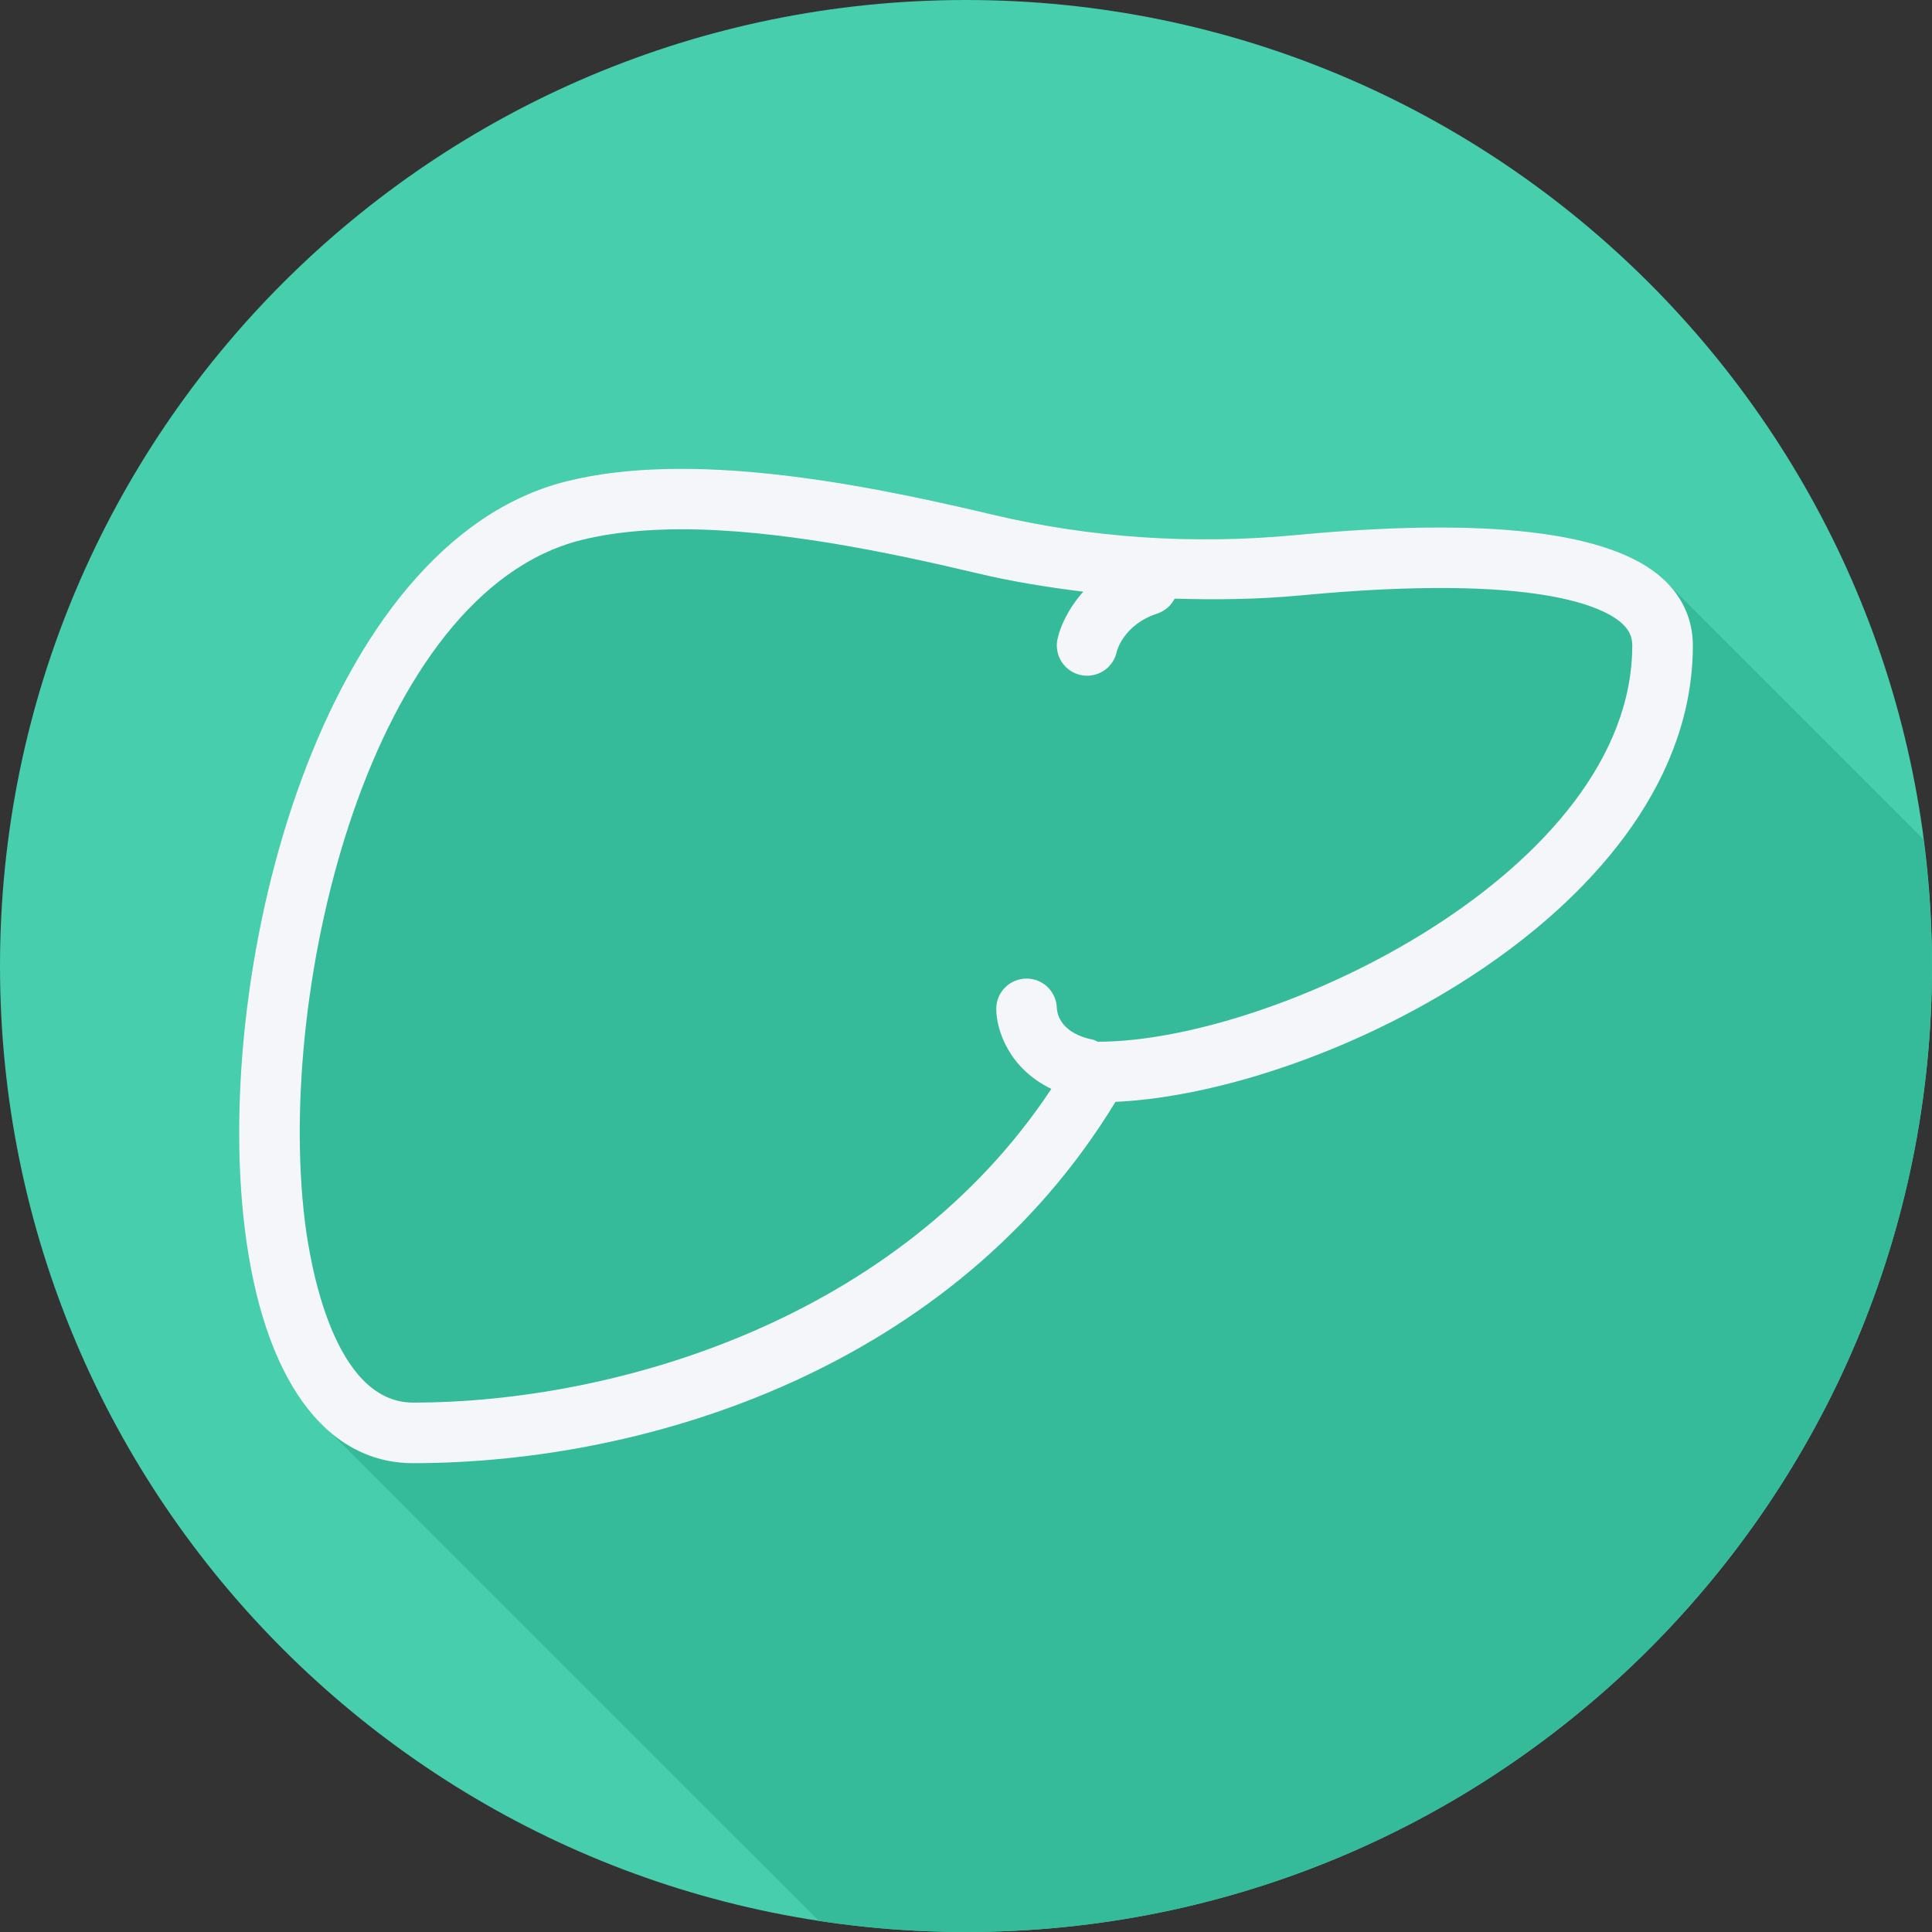
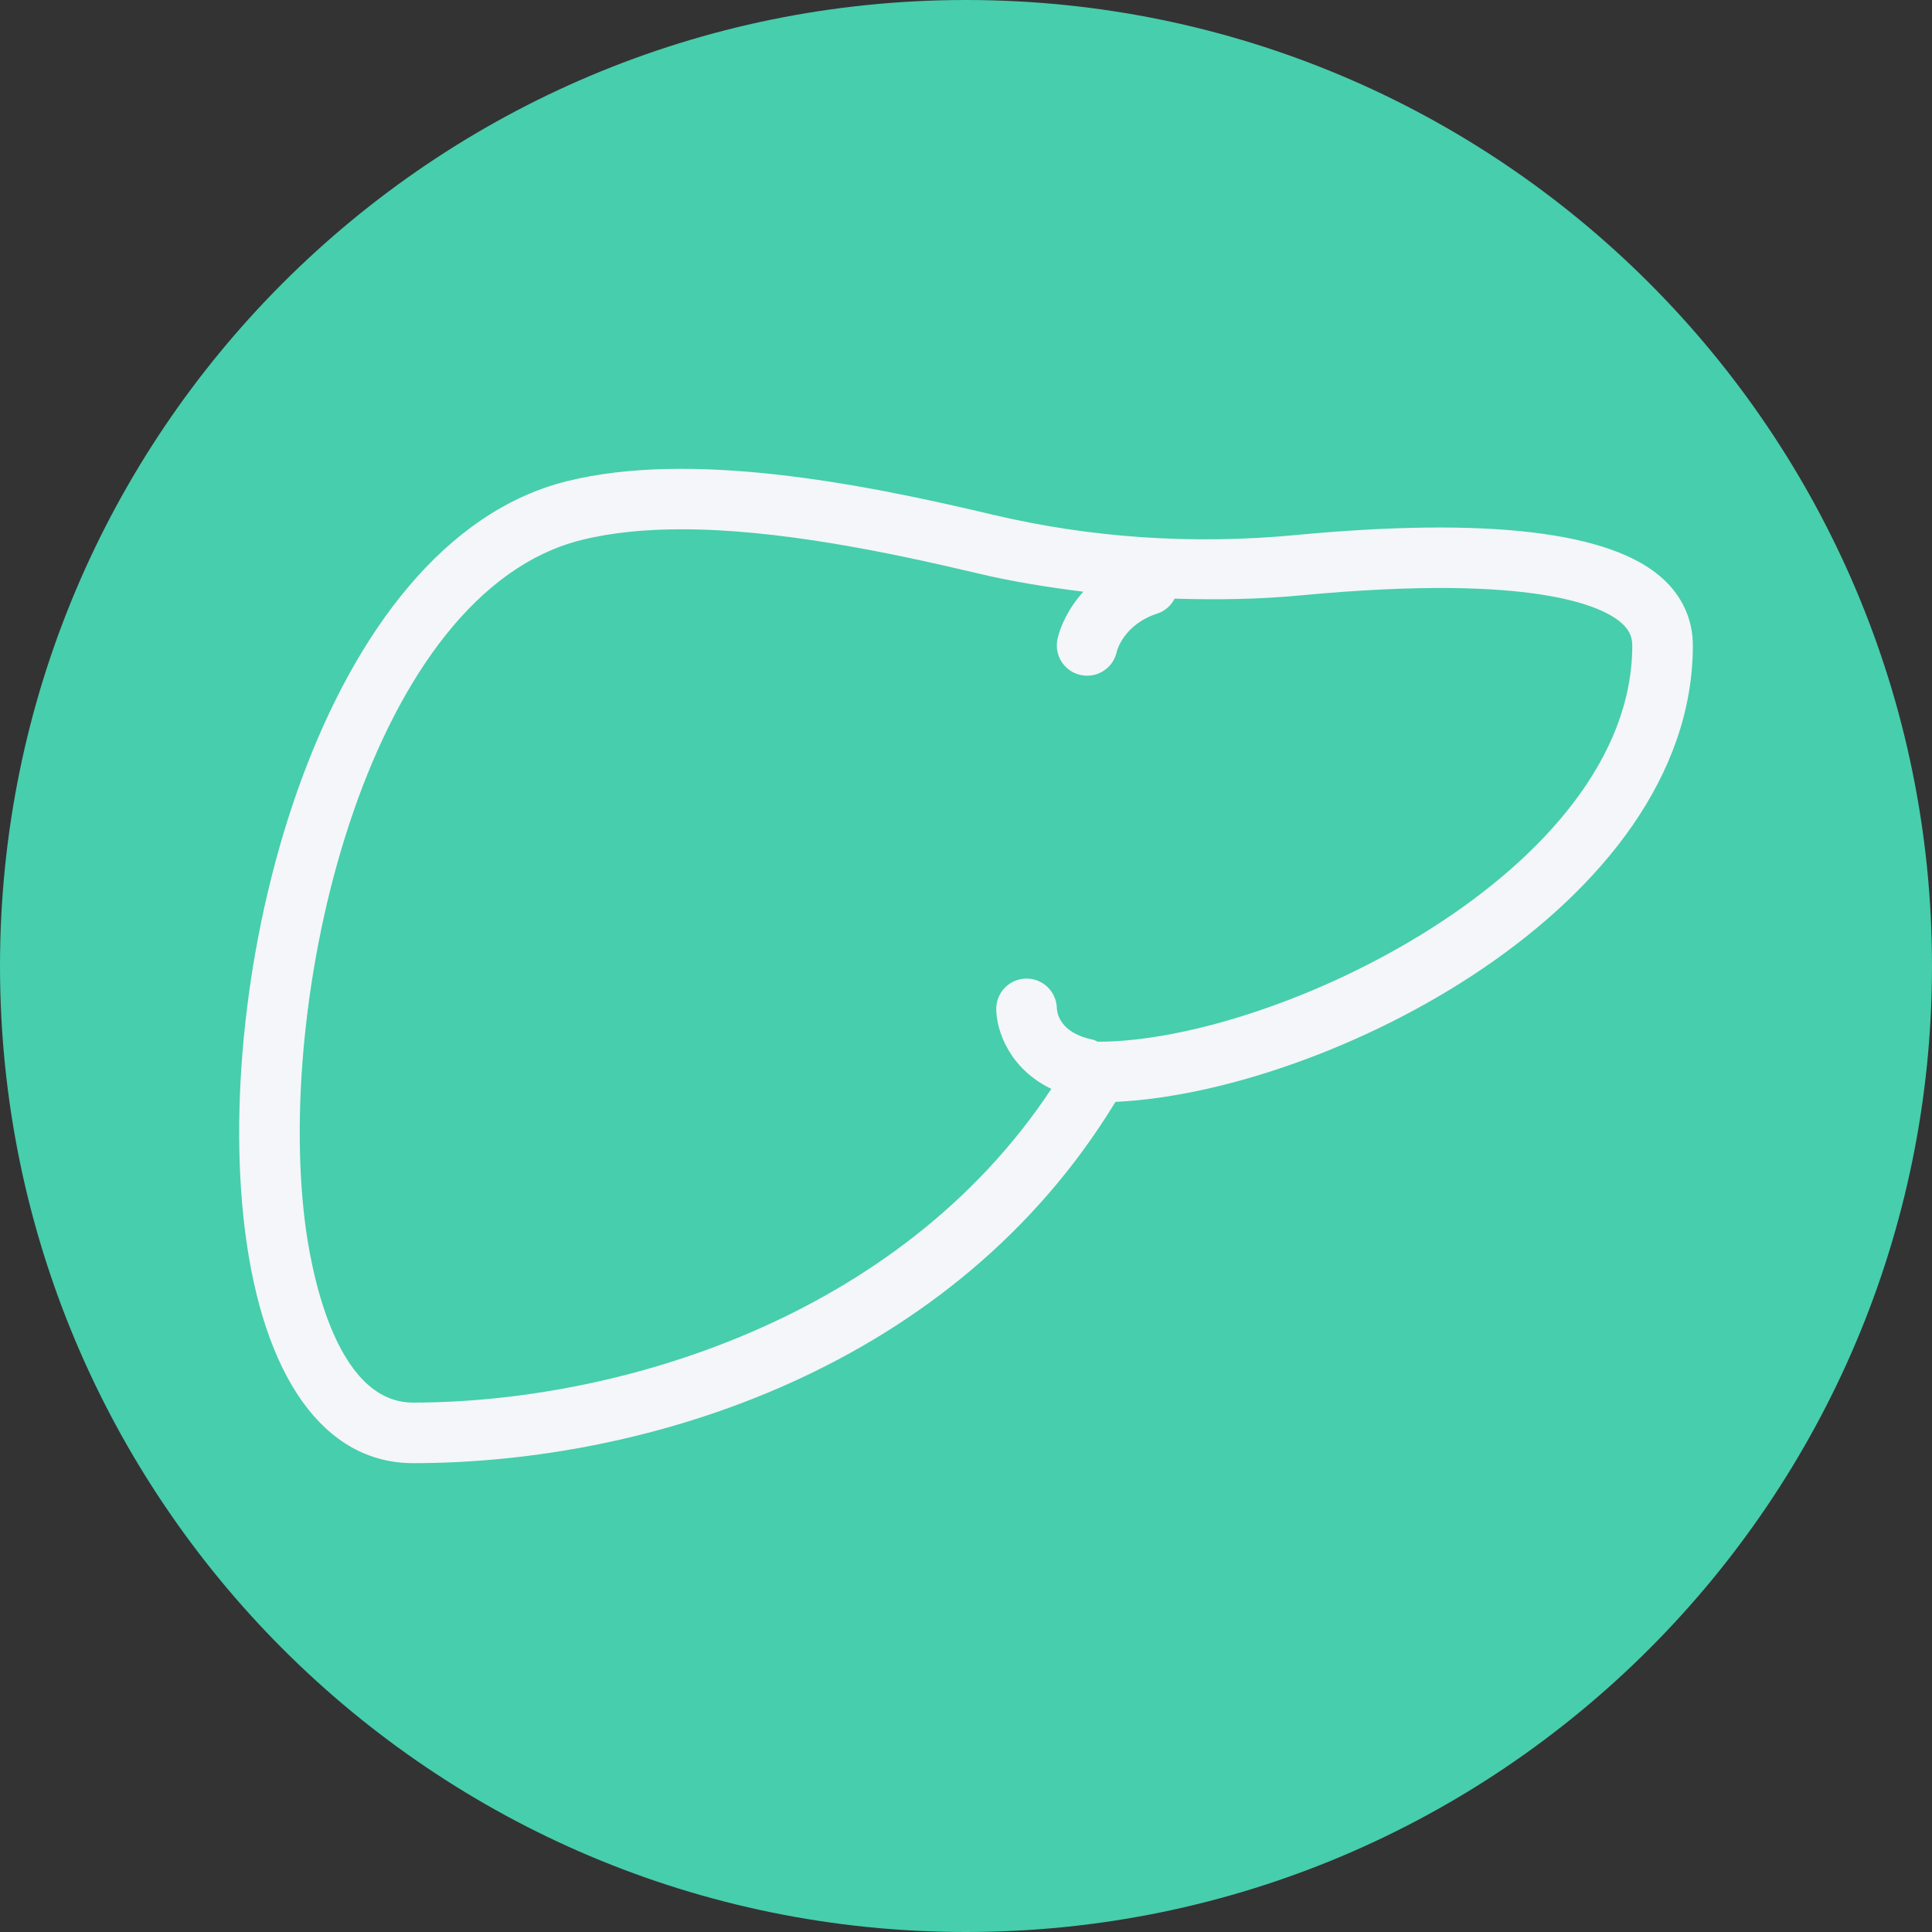
<svg xmlns="http://www.w3.org/2000/svg" version="1.1" id="Layer_1" x="0px" y="0px" viewBox="0 0 512 512" style="enable-background:new 0 0 512 512;" xml:space="preserve">
  <rect x="0" y="0" width="512" height="512" fill="#333333" stroke="none" />
  <path style="fill:#47CEAC;" d="M0,256.006C0,397.401,114.606,512.004,255.996,512C397.394,512.004,512,397.402,512,256.006  C512.008,114.61,397.394,0,255.995,0C114.605,0,0,114.614,0,256.006z" />
-   <path style="fill:#36BB9A;" d="M512,256.005c0.001-11.353-0.815-22.507-2.246-33.468c-0.285-0.326-0.546-0.667-0.878-0.969  c-0.113-0.102-66.306-66.345-66.73-66.73c-0.113-0.102-0.282-0.179-0.397-0.281c-0.391-0.403-0.695-0.851-1.12-1.235  c-13.706-12.463-46.433-16.342-97.369-11.522c-27.246,2.571-54.31,0.745-80.435-5.462c-35.223-8.379-79.862-16.946-112.594-8.818  c-64.958,16.178-93.959,128.091-85.38,198.029c3.075,25.079,10.774,43.308,21.975,53.331c0.509,0.505,0.995,1.05,1.52,1.519  c0.507,0.502,126.869,126.925,127.393,127.393c0.42,0.417,0.832,0.85,1.257,1.258c12.716,1.943,25.74,2.951,38.999,2.95  C397.394,512.004,512,397.401,512,256.005z" />
  <path style="fill:#F4F6F9;" d="M440.629,153.323c-13.705-12.463-46.433-16.342-97.369-11.522  c-27.245,2.571-54.31,0.745-80.434-5.463c-35.225-8.379-79.862-16.946-112.594-8.818c-64.958,16.178-93.959,128.09-85.38,198.029  c4.848,39.527,21.108,62.203,44.619,62.203c62.301,0,143.292-25.254,186.135-95.742c56.25-2.634,153.015-51.763,153.015-120.965  C448.619,164.203,445.857,158.073,440.629,153.323z M290.961,276.067l-0.022,0.003c-0.427-0.166-0.791-0.434-1.255-0.528  c-8.29-1.674-9.449-6.468-9.593-8.183c-0.004-0.051-0.018-0.127-0.02-0.173c-0.091-4.35-3.649-7.854-8.027-7.854  c-4.432,0-8.027,3.589-8.027,8.027c0,5.555,3.355,15.797,14.596,21.209C238.216,349.643,163.272,371.7,109.47,371.7  c-21.143,0-27.303-36.823-28.687-48.11c-7.685-62.673,17.644-166.622,73.325-180.487c8.038-1.999,17.024-2.837,26.535-2.837  c25.254,0,54.161,5.91,78.467,11.686c9.218,2.194,18.574,3.683,27.98,4.851c-4.027,4.497-6.163,9.333-6.849,12.589  c-0.913,4.342,1.861,8.598,6.199,9.507c0.557,0.117,1.113,0.173,1.662,0.173c3.715,0,7.051-2.594,7.846-6.372  c0.016-0.07,1.737-7.149,10.695-10.08c2.096-0.686,3.713-2.156,4.644-3.974c11.111,0.34,22.274,0.197,33.488-0.869  c62.874-5.949,80.419,3.198,85.051,7.423c1.893,1.725,2.739,3.527,2.739,5.847C432.567,230.661,338.188,276.067,290.961,276.067z" />
  <g>
</g>
  <g>
</g>
  <g>
</g>
  <g>
</g>
  <g>
</g>
  <g>
</g>
  <g>
</g>
  <g>
</g>
  <g>
</g>
  <g>
</g>
  <g>
</g>
  <g>
</g>
  <g>
</g>
  <g>
</g>
  <g>
</g>
</svg>